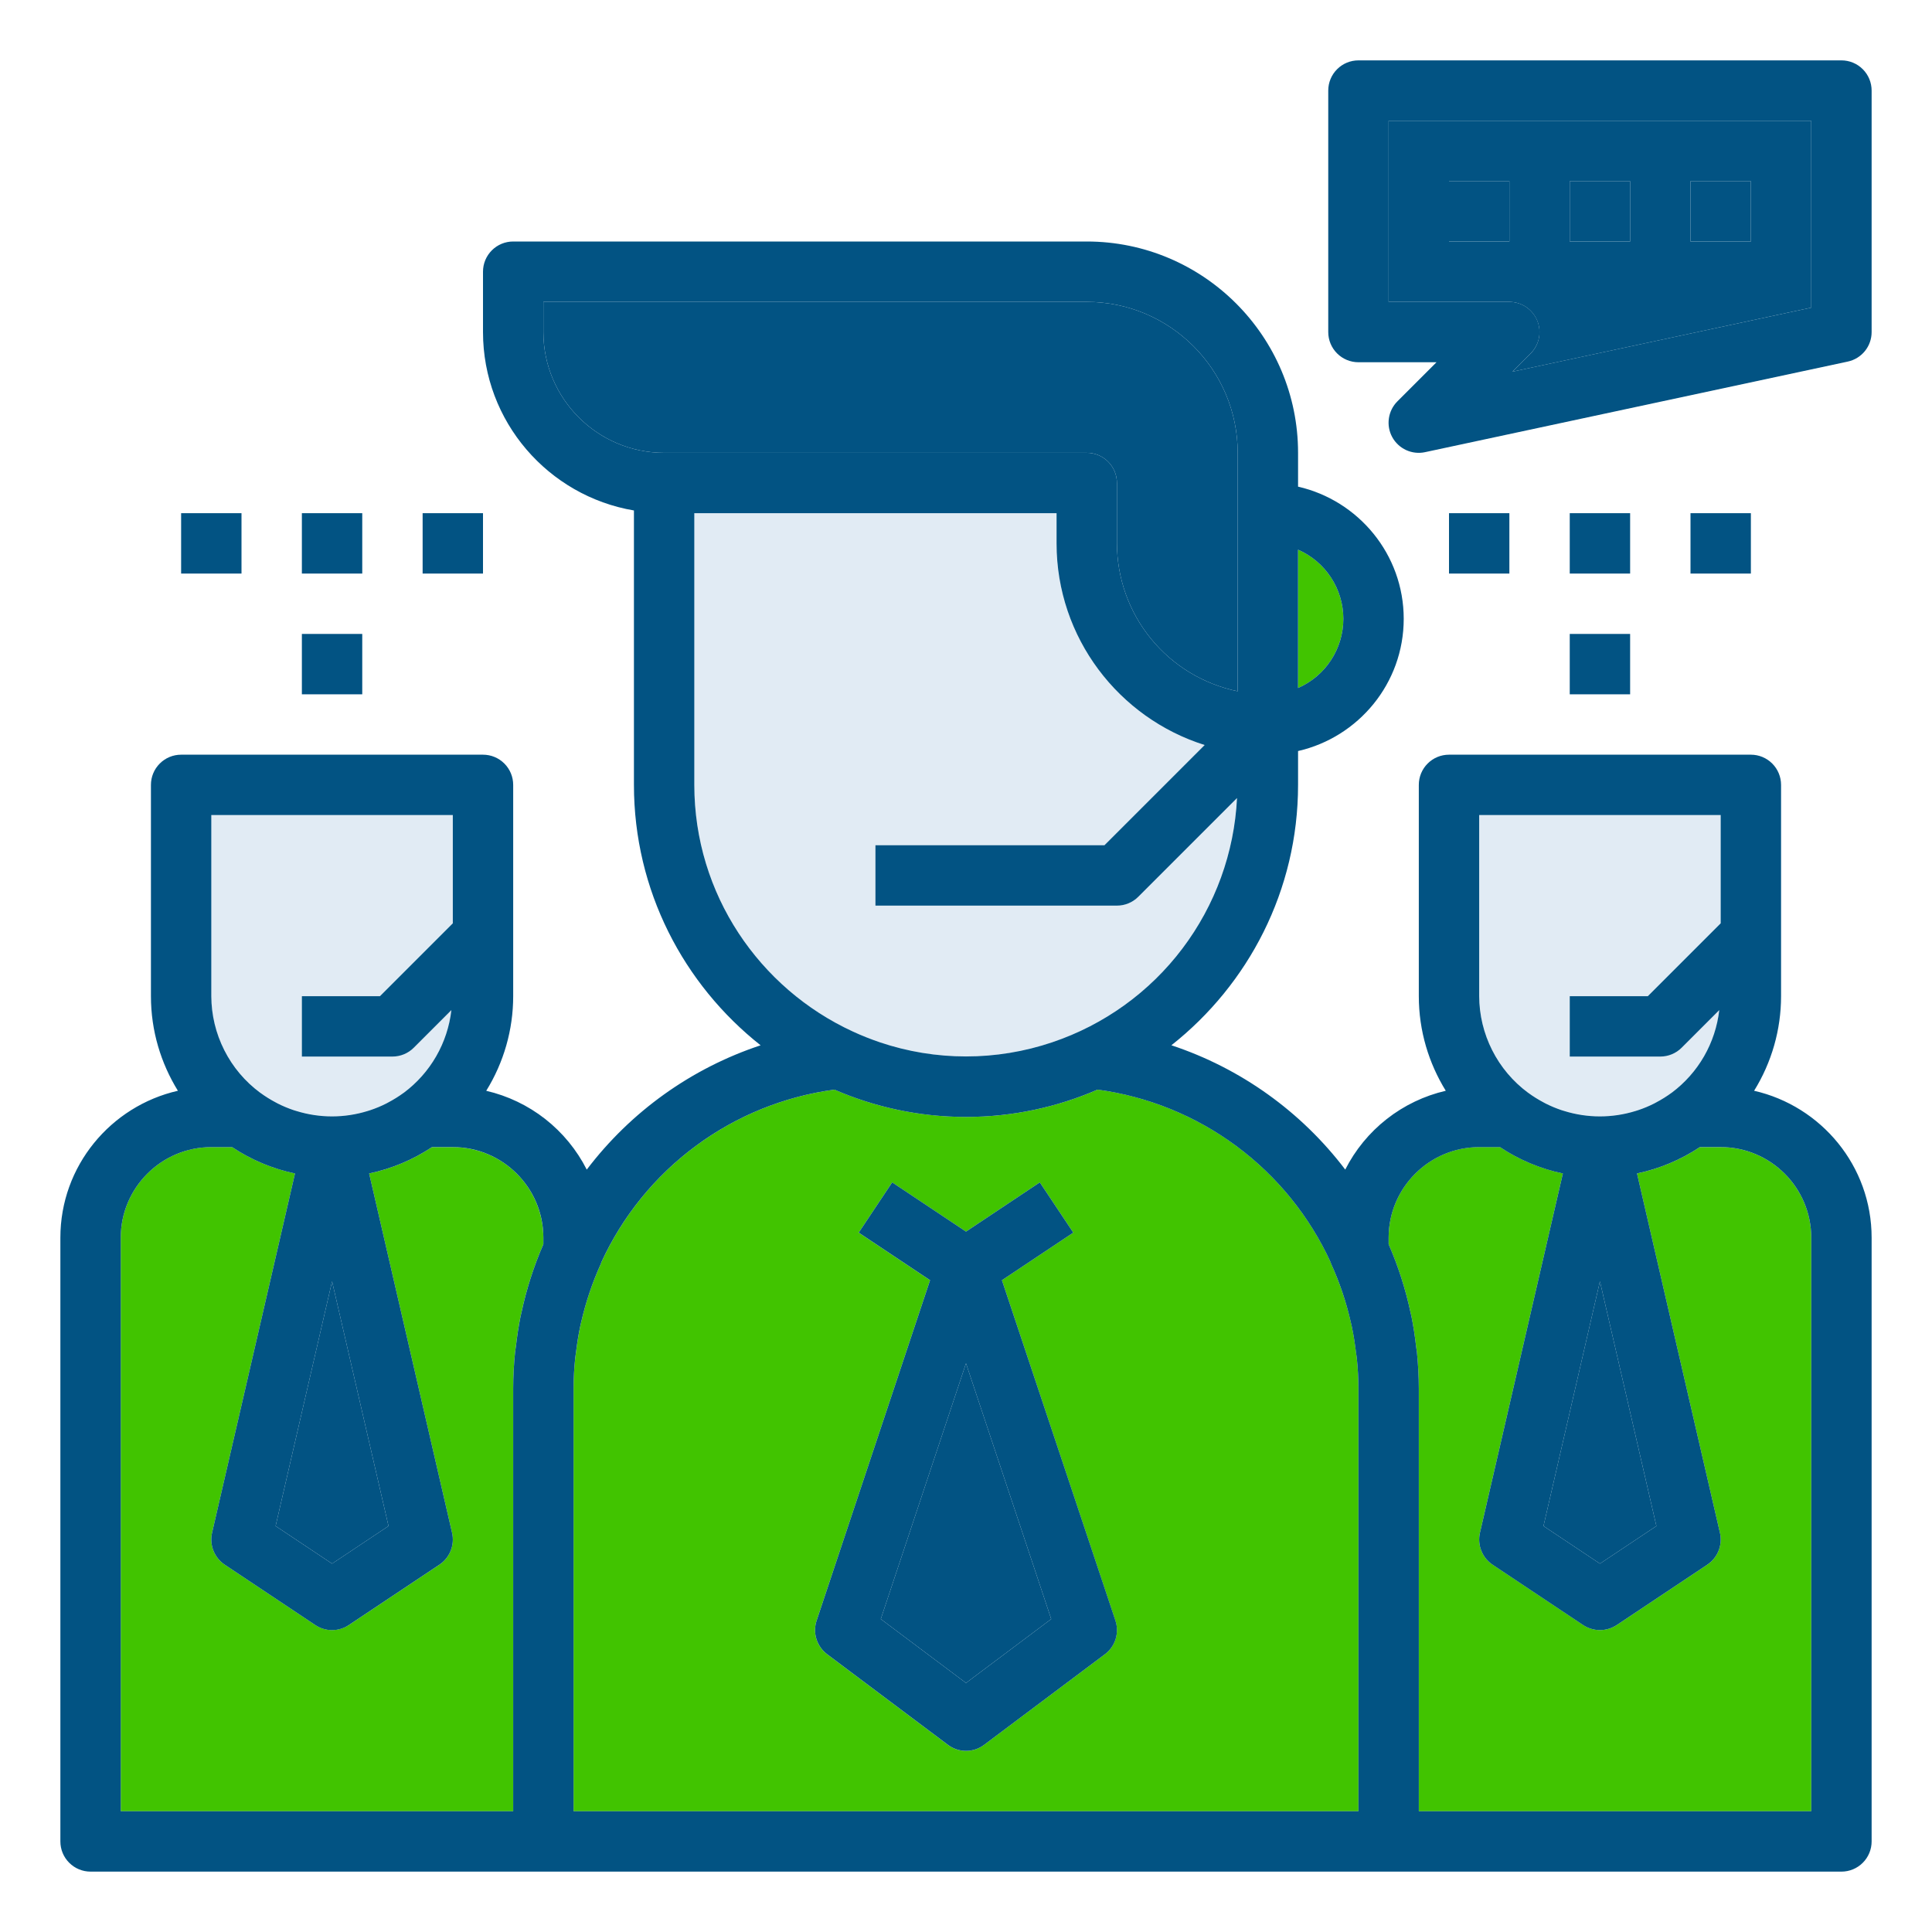
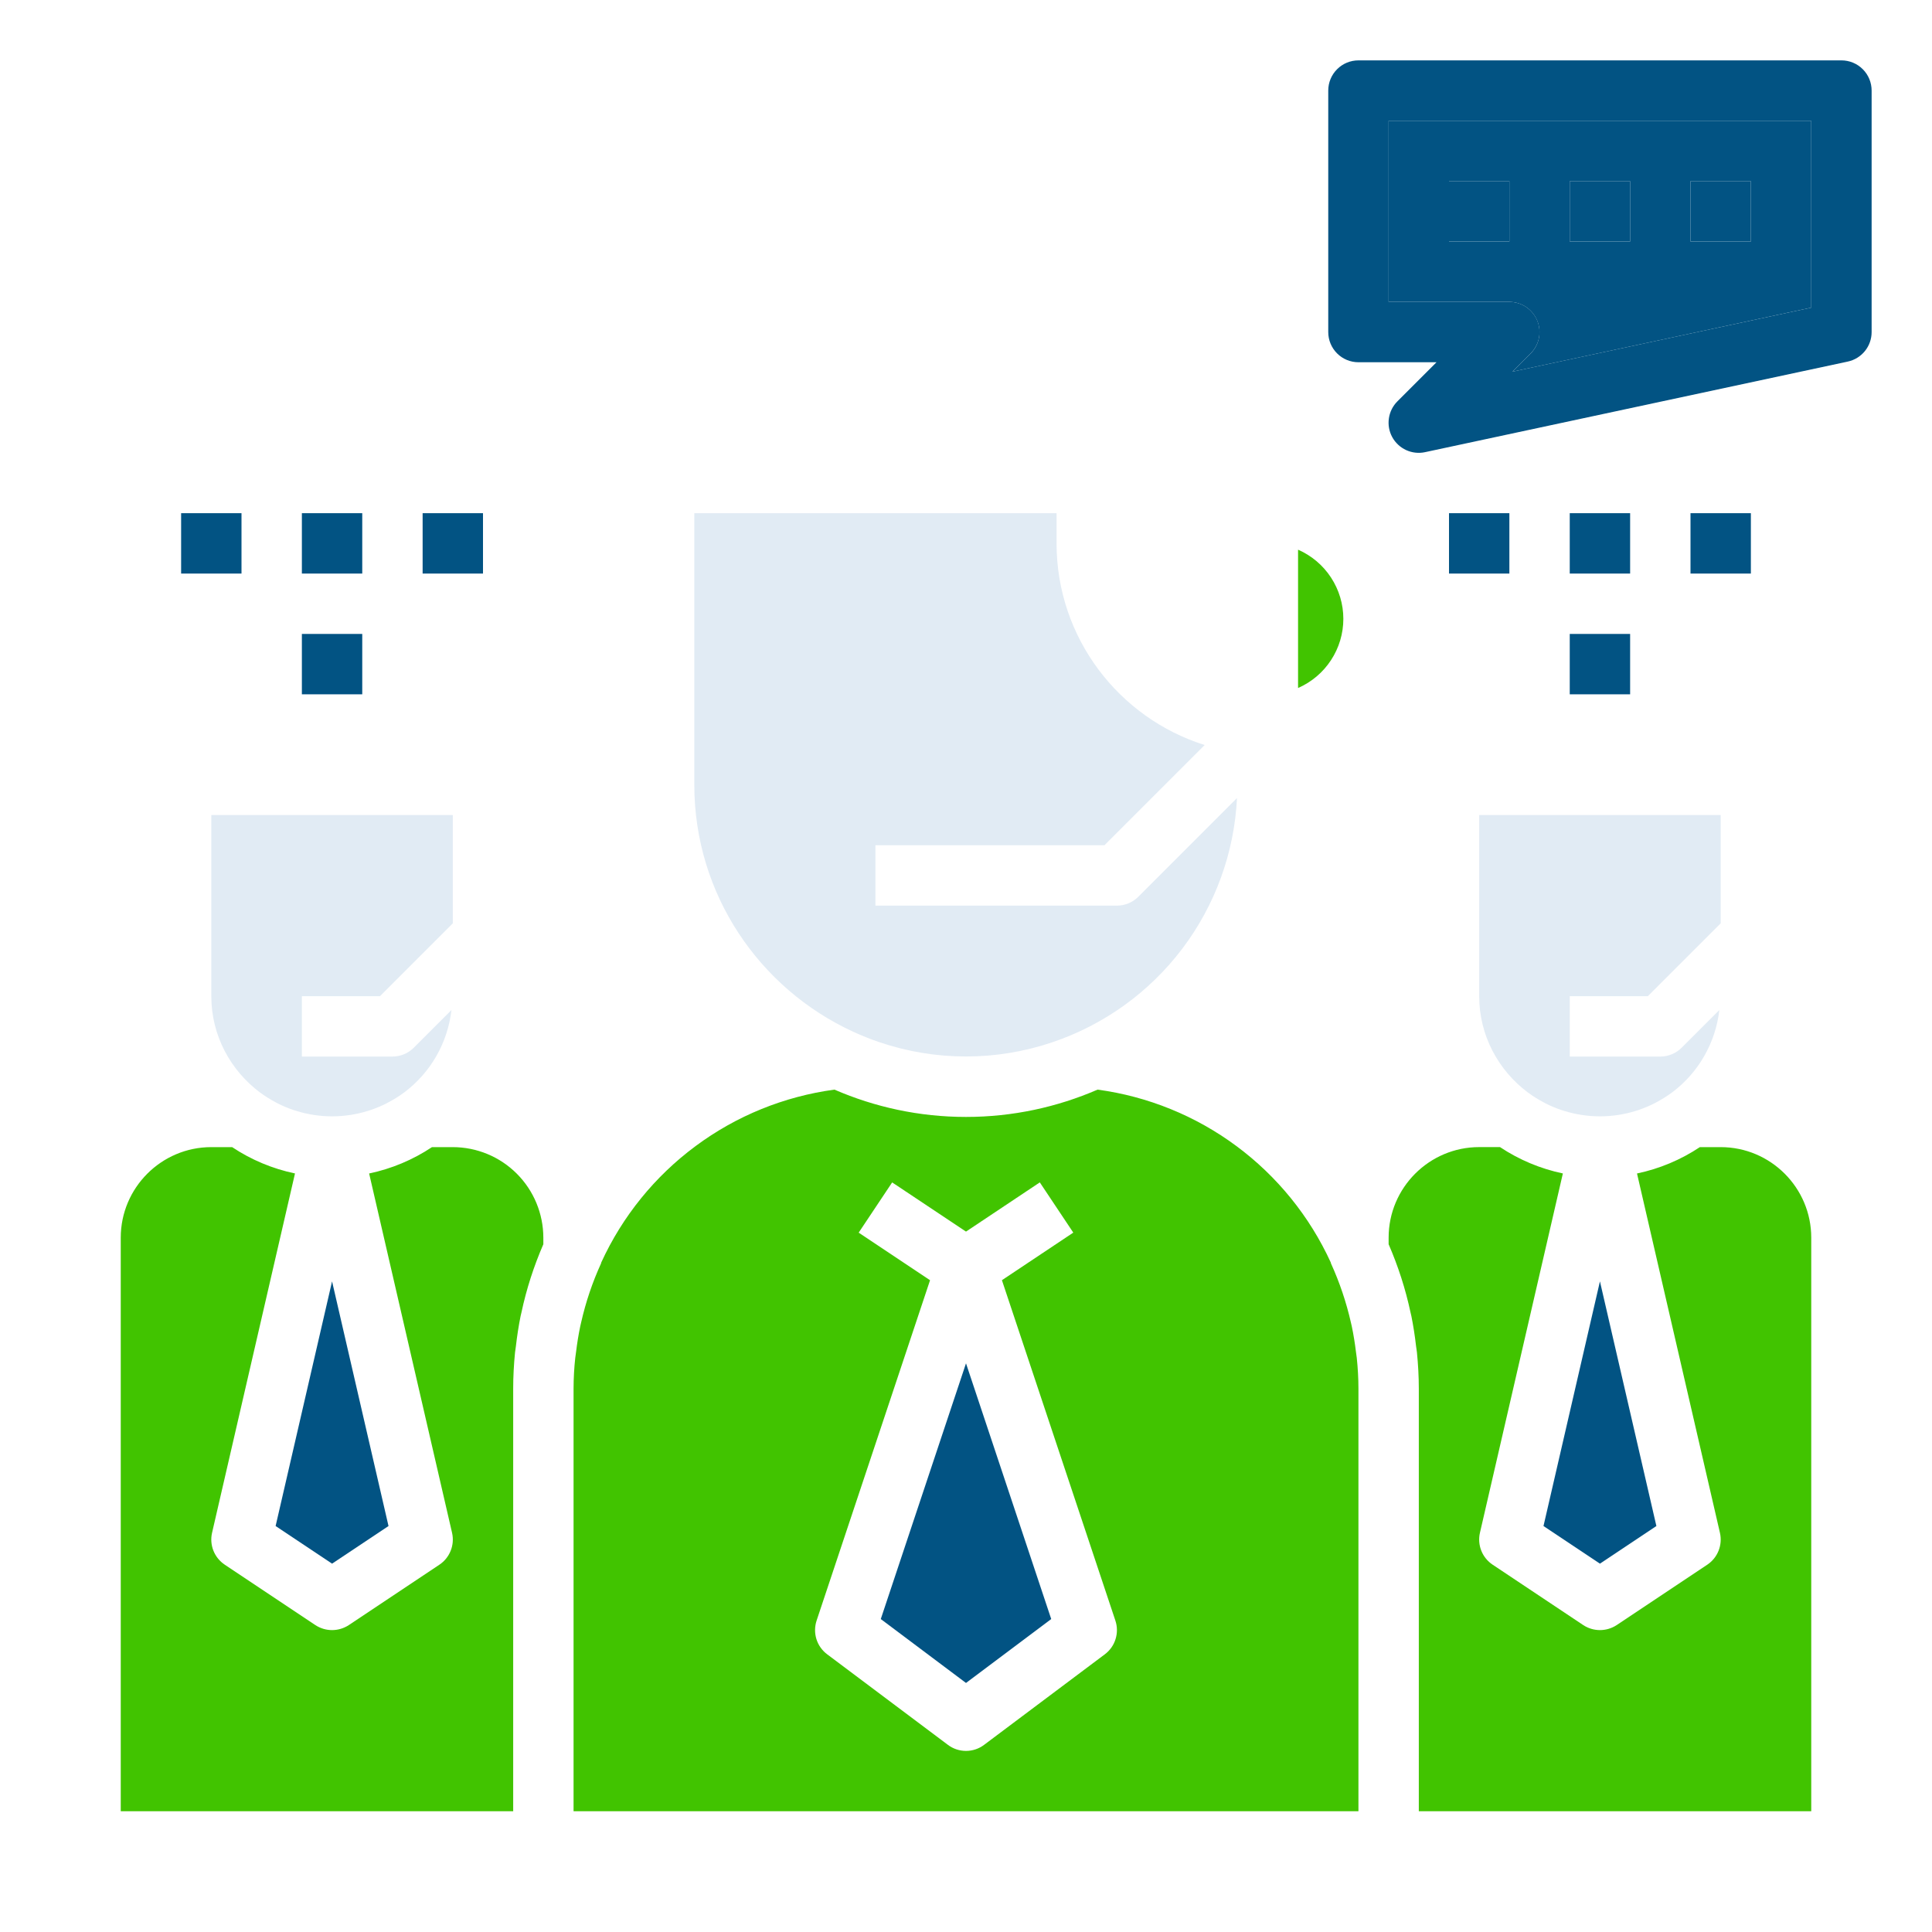
<svg xmlns="http://www.w3.org/2000/svg" width="64" height="64" viewBox="0 0 64 64" fill="none">
-   <path d="M44.5 20.5C44.5 20.014 44.358 19.538 44.091 19.131C43.825 18.724 43.446 18.404 43 18.209V22.791C43.446 22.596 43.825 22.276 44.091 21.869C44.358 21.462 44.5 20.986 44.5 20.5Z" fill="#41C400" />
+   <path d="M44.5 20.5C44.5 20.014 44.358 19.538 44.091 19.131C43.825 18.724 43.446 18.404 43 18.209V22.791C43.446 22.596 43.825 22.276 44.091 21.869C44.358 21.462 44.5 20.986 44.5 20.5" fill="#41C400" />
  <path d="M8.618 36.194L8.625 36.198C8.789 36.32 8.961 36.424 9.137 36.518L9.202 36.553C9.373 36.64 9.549 36.713 9.728 36.773L9.82 36.801C10.589 37.04 11.413 37.04 12.182 36.801C12.213 36.791 12.244 36.783 12.274 36.772C12.453 36.711 12.629 36.639 12.8 36.552L12.865 36.517C13.041 36.423 13.213 36.319 13.377 36.197L13.384 36.193C13.818 35.868 14.182 35.458 14.452 34.988C14.722 34.518 14.893 33.998 14.955 33.459L13.709 34.705C13.616 34.798 13.506 34.873 13.384 34.923C13.262 34.974 13.132 35 13 35H10V33H12.586L15 30.586V27H7V33C7 34.31 7.642 35.464 8.618 36.194Z" fill="#E1EBF4" />
  <path d="M57 38H56.31C55.678 38.421 54.971 38.717 54.228 38.873L56.975 50.776C57.068 51.181 56.901 51.602 56.555 51.833L53.555 53.833C53.39 53.941 53.197 53.999 53 53.999C52.803 53.999 52.61 53.941 52.445 53.832L49.445 51.832C49.276 51.719 49.145 51.558 49.07 51.369C48.995 51.18 48.979 50.973 49.025 50.775L51.772 38.872C51.029 38.716 50.322 38.42 49.69 37.999H49C47.346 37.999 46 39.345 46 40.999V41.217C46.313 41.939 46.559 42.694 46.726 43.48L46.753 43.594C46.82 43.925 46.871 44.261 46.91 44.601C46.918 44.668 46.932 44.735 46.938 44.802C46.977 45.197 47 45.596 47 46V60H60V41C60 39.346 58.654 38 57 38Z" fill="#41C400" />
  <path d="M46 10H50C50.197 10.001 50.39 10.06 50.554 10.17C50.718 10.28 50.845 10.436 50.921 10.619C50.996 10.801 51.016 11.001 50.978 11.195C50.94 11.389 50.846 11.567 50.707 11.707L50.102 12.313L60 10.191V4H46V10ZM56 6H58V8H56V6ZM52 6H54V8H52V6ZM48 6H50V8H48V6ZM53 51.798L54.87 50.552L53 42.447L51.13 50.552L53 51.798Z" fill="#025383" />
  <path d="M50.618 36.194L50.625 36.198C50.789 36.32 50.961 36.424 51.137 36.518L51.202 36.553C51.373 36.64 51.549 36.713 51.728 36.773L51.82 36.801C52.589 37.04 53.413 37.04 54.182 36.801C54.213 36.791 54.244 36.783 54.274 36.772C54.453 36.711 54.629 36.639 54.8 36.552L54.865 36.517C55.041 36.423 55.213 36.319 55.377 36.197L55.384 36.193C55.819 35.868 56.182 35.459 56.452 34.988C56.722 34.518 56.894 33.998 56.955 33.459L55.709 34.705C55.616 34.798 55.506 34.873 55.384 34.923C55.262 34.974 55.132 35 55 35H52V33H54.586L57 30.586V27H49V33C49 34.31 49.642 35.464 50.618 36.194ZM28.249 34.171C28.54 34.305 28.837 34.424 29.14 34.527C30.995 35.154 33.004 35.154 34.859 34.527L34.861 34.526C36.575 33.948 38.075 32.867 39.166 31.425C40.257 29.982 40.888 28.244 40.977 26.437L37.706 29.708C37.613 29.801 37.503 29.874 37.382 29.924C37.261 29.974 37.131 30 37 30H29V28H36.586L39.906 24.68C37.066 23.787 35 21.131 35 18V17H23V26C23 29.623 25.157 32.745 28.249 34.171Z" fill="#E1EBF4" />
-   <path d="M37 16V18C37.002 19.152 37.4 20.268 38.129 21.161C38.858 22.053 39.871 22.667 41 22.899V15C41 12.243 38.757 10 36 10H18V11C18 13.206 19.794 15 22 15H36C36.265 15 36.52 15.105 36.707 15.293C36.895 15.48 37 15.735 37 16Z" fill="#025383" />
  <path d="M15 38H14.31C13.678 38.421 12.971 38.717 12.228 38.873L14.975 50.776C15.068 51.181 14.901 51.602 14.555 51.833L11.555 53.833C11.39 53.941 11.197 53.999 11 53.999C10.803 53.999 10.61 53.941 10.445 53.832L7.445 51.832C7.276 51.719 7.145 51.558 7.07 51.369C6.995 51.18 6.979 50.973 7.025 50.775L9.772 38.872C9.029 38.717 8.322 38.421 7.69 38H7C5.346 38 4 39.346 4 41V60H17V46C17 45.596 17.022 45.197 17.061 44.802C17.068 44.735 17.081 44.668 17.089 44.601C17.128 44.261 17.179 43.925 17.246 43.594L17.273 43.48C17.44 42.694 17.686 41.939 17.999 41.217V41C17.998 40.205 17.682 39.442 17.12 38.88C16.558 38.317 15.795 38.001 15 38Z" fill="#41C400" />
  <path d="M11 51.798L12.87 50.552L11 42.447L9.13 50.552L11 51.798Z" fill="#025383" />
  <path d="M44.917 44.776C44.883 44.495 44.838 44.215 44.78 43.938L44.749 43.803C44.596 43.133 44.376 42.48 44.091 41.854C44.086 41.844 44.088 41.832 44.084 41.822C43.384 40.293 42.309 38.966 40.958 37.965C39.608 36.963 38.025 36.32 36.359 36.095C35.021 36.675 33.548 37 32 37C30.452 37 28.979 36.675 27.642 36.095C25.976 36.32 24.393 36.963 23.043 37.965C21.692 38.966 20.617 40.293 19.917 41.822C19.913 41.832 19.915 41.844 19.91 41.854C19.624 42.479 19.404 43.132 19.252 43.803C19.242 43.848 19.23 43.893 19.221 43.938C19.163 44.215 19.118 44.495 19.084 44.776C19.076 44.845 19.063 44.912 19.056 44.981C19.019 45.319 19.001 45.66 19 46V60H45V46C45 45.658 44.98 45.318 44.945 44.981C44.938 44.912 44.925 44.844 44.917 44.776ZM36.6 54.8L32.6 57.8C32.427 57.931 32.217 58.001 32 58.001C31.783 58.001 31.573 57.931 31.4 57.8L27.4 54.8C27.232 54.674 27.108 54.499 27.045 54.298C26.983 54.098 26.985 53.883 27.051 53.684L30.809 42.409L28.445 40.833L29.554 39.169L32 40.798L34.445 39.168L35.554 40.832L33.19 42.408L36.948 53.683C37.015 53.882 37.017 54.097 36.954 54.298C36.892 54.498 36.768 54.674 36.6 54.8Z" fill="#41C400" />
  <path d="M29.177 53.633L32 55.75L34.823 53.633L32 45.162L29.177 53.633Z" fill="#025383" />
-   <path d="M33.19 42.408L35.554 40.832L34.445 39.168L32 40.798L29.555 39.168L28.446 40.832L30.81 42.408L27.052 53.683C26.985 53.882 26.983 54.097 27.046 54.297C27.109 54.498 27.233 54.673 27.401 54.799L31.401 57.799C31.574 57.93 31.784 58 32.001 58C32.217 58 32.428 57.93 32.601 57.799L36.601 54.799C36.769 54.673 36.893 54.498 36.956 54.297C37.018 54.097 37.016 53.882 36.95 53.683L33.19 42.408ZM32 55.75L29.177 53.633L32 45.162L34.823 53.633L32 55.75Z" fill="#025383" />
-   <path d="M58.107 36.133C58.69 35.192 59 34.107 59 33V26C59 25.735 58.895 25.48 58.707 25.293C58.52 25.105 58.265 25 58 25H48C47.735 25 47.48 25.105 47.293 25.293C47.105 25.48 47 25.735 47 26V33C47 34.149 47.33 35.22 47.893 36.133C47.181 36.298 46.513 36.618 45.938 37.069C45.363 37.52 44.893 38.092 44.563 38.744C43.103 36.821 41.096 35.385 38.804 34.626C41.355 32.61 43 29.497 43 26V24.879C45 24.422 46.5 22.636 46.5 20.5C46.5 18.364 45 16.578 43 16.121V15C43 11.14 39.86 8 36 8H17C16.735 8 16.48 8.105 16.293 8.293C16.105 8.48 16 8.735 16 9V11C16 13.967 18.167 16.431 21 16.91V26C21 29.497 22.645 32.61 25.196 34.627C22.904 35.386 20.897 36.822 19.437 38.745C19.107 38.093 18.637 37.521 18.062 37.069C17.487 36.618 16.819 36.299 16.107 36.134C16.69 35.193 17 34.107 17 33V26C17 25.735 16.895 25.48 16.707 25.293C16.52 25.105 16.265 25 16 25H6C5.735 25 5.48 25.105 5.293 25.293C5.105 25.48 5 25.735 5 26V33C5 34.149 5.33 35.22 5.893 36.133C3.669 36.64 2 38.625 2 41V61C2 61.265 2.105 61.52 2.293 61.707C2.48 61.895 2.735 62 3 62H61C61.265 62 61.52 61.895 61.707 61.707C61.895 61.52 62 61.265 62 61V41C62 38.625 60.331 36.64 58.107 36.133ZM54.87 50.552L53 51.798L51.13 50.552L53 42.447L54.87 50.552ZM49 27H57V30.586L54.586 33H52V35H55C55.265 35 55.52 34.895 55.707 34.707L56.953 33.461C56.891 34 56.72 34.52 56.45 34.99C56.18 35.46 55.816 35.87 55.382 36.195L55.375 36.199C55.213 36.318 55.041 36.425 54.863 36.519L54.798 36.554C54.627 36.641 54.451 36.714 54.272 36.774L54.18 36.803C53.411 37.042 52.587 37.042 51.818 36.803L51.726 36.775C51.546 36.714 51.37 36.641 51.2 36.555L51.135 36.52C50.957 36.426 50.785 36.319 50.623 36.2L50.616 36.196C50.117 35.826 49.71 35.344 49.43 34.789C49.149 34.234 49.002 33.622 49 33V27ZM44.5 20.5C44.5 20.986 44.358 21.462 44.091 21.869C43.825 22.276 43.446 22.596 43 22.791V18.209C43.446 18.404 43.825 18.724 44.091 19.131C44.358 19.538 44.5 20.014 44.5 20.5ZM18 11V10H36C38.757 10 41 12.243 41 15V22.899C39.872 22.667 38.858 22.053 38.129 21.161C37.4 20.268 37.002 19.152 37 18V16C37 15.735 36.895 15.48 36.707 15.293C36.52 15.105 36.265 15 36 15H22C19.794 15 18 13.206 18 11ZM23 26V17H35V18C35 21.131 37.066 23.787 39.906 24.68L36.586 28H29V30H37C37.265 30 37.52 29.895 37.707 29.707L40.978 26.436C40.889 28.243 40.258 29.981 39.167 31.424C38.077 32.867 36.576 33.947 34.862 34.525L34.86 34.526C33.005 35.153 30.996 35.153 29.141 34.526L29.139 34.525C28.837 34.422 28.54 34.304 28.25 34.17C25.157 32.745 23 29.623 23 26ZM12.87 50.552L11 51.798L9.13 50.552L11 42.447L12.87 50.552ZM7 27H15V30.586L12.586 33H10V35H13C13.265 35 13.52 34.895 13.707 34.707L14.953 33.461C14.891 34 14.72 34.52 14.45 34.99C14.18 35.46 13.816 35.87 13.382 36.195L13.375 36.199C13.213 36.318 13.041 36.425 12.863 36.519L12.798 36.554C12.627 36.641 12.451 36.714 12.272 36.774L12.18 36.803C11.411 37.042 10.587 37.042 9.818 36.803L9.726 36.775C9.546 36.714 9.37 36.641 9.2 36.555L9.135 36.52C8.957 36.426 8.785 36.319 8.623 36.2L8.616 36.196C8.116 35.826 7.71 35.344 7.43 34.789C7.149 34.234 7.002 33.622 7 33V27ZM4 41C4 39.346 5.346 38 7 38H7.69C8.322 38.421 9.029 38.717 9.772 38.873L7.025 50.775C6.932 51.18 7.099 51.601 7.445 51.832L10.445 53.832C10.609 53.942 10.803 54 11 54C11.197 54 11.391 53.942 11.555 53.832L14.555 51.832C14.724 51.719 14.855 51.558 14.93 51.369C15.005 51.18 15.021 50.973 14.975 50.775L12.228 38.872C12.971 38.716 13.678 38.42 14.31 37.999H15C16.654 37.999 18 39.345 18 40.999V41.217C17.683 41.945 17.44 42.703 17.274 43.48L17.247 43.594C17.18 43.925 17.129 44.261 17.09 44.601C17.082 44.668 17.068 44.735 17.062 44.802C17.022 45.197 17 45.596 17 46V60H4V41ZM19 46C19 45.658 19.02 45.318 19.055 44.981C19.062 44.912 19.075 44.844 19.083 44.776C19.118 44.495 19.161 44.215 19.22 43.938C19.229 43.893 19.241 43.848 19.251 43.803C19.403 43.139 19.62 42.488 19.909 41.854C19.914 41.844 19.912 41.832 19.916 41.822C20.616 40.293 21.691 38.966 23.042 37.965C24.392 36.963 25.975 36.32 27.641 36.095C28.979 36.675 30.452 37 32 37C33.548 37 35.021 36.675 36.358 36.095C38.024 36.32 39.606 36.963 40.957 37.965C42.308 38.966 43.383 40.293 44.083 41.822C44.087 41.832 44.085 41.844 44.09 41.854C44.38 42.487 44.597 43.139 44.748 43.803C44.758 43.848 44.77 43.893 44.779 43.938C44.838 44.215 44.881 44.495 44.916 44.776C44.924 44.845 44.937 44.912 44.945 44.981C44.98 45.318 45 45.658 45 46V60H19V46ZM60 60H47V46C47 45.596 46.977 45.197 46.938 44.802C46.931 44.735 46.918 44.668 46.91 44.601C46.871 44.261 46.82 43.925 46.753 43.594L46.726 43.48C46.56 42.703 46.317 41.945 46 41.217V41C46 39.346 47.346 38 49 38H49.69C50.322 38.421 51.029 38.717 51.772 38.873L49.025 50.776C48.932 51.181 49.099 51.602 49.445 51.833L52.445 53.833C52.61 53.941 52.803 53.999 53 53.999C53.197 53.999 53.39 53.941 53.555 53.832L56.555 51.832C56.724 51.719 56.855 51.558 56.93 51.369C57.005 51.18 57.021 50.973 56.975 50.775L54.228 38.872C54.971 38.716 55.678 38.42 56.31 37.999H57C58.654 37.999 60 39.345 60 40.999V60Z" fill="#025383" />
  <path d="M52 21H54V23H52V21ZM52 17H54V19H52V17ZM56 17H58V19H56V17ZM48 17H50V19H48V17ZM10 21H12V23H10V21ZM10 17H12V19H10V17ZM14 17H16V19H14V17ZM6 17H8V19H6V17ZM48 6H50V8H48V6ZM52 6H54V8H52V6ZM56 6H58V8H56V6Z" fill="#025383" />
  <path d="M61 2H45C44.735 2 44.48 2.105 44.293 2.293C44.105 2.48 44 2.735 44 3V11C44 11.265 44.105 11.52 44.293 11.707C44.48 11.895 44.735 12 45 12H47.586L46.293 13.293C46.14 13.445 46.04 13.643 46.009 13.857C45.977 14.071 46.016 14.289 46.119 14.479C46.223 14.669 46.385 14.82 46.581 14.91C46.778 15 46.998 15.024 47.209 14.978L61.209 11.978C61.433 11.93 61.634 11.807 61.778 11.629C61.922 11.451 62 11.229 62 11V3C62 2.735 61.895 2.48 61.707 2.293C61.52 2.105 61.265 2 61 2ZM60 10.191L50.102 12.312L50.707 11.706C50.846 11.566 50.941 11.388 50.98 11.194C51.018 11.001 50.998 10.8 50.923 10.617C50.847 10.435 50.719 10.279 50.555 10.169C50.391 10.059 50.197 10 50 10H46V4H60V10.191Z" fill="#025383" />
</svg>